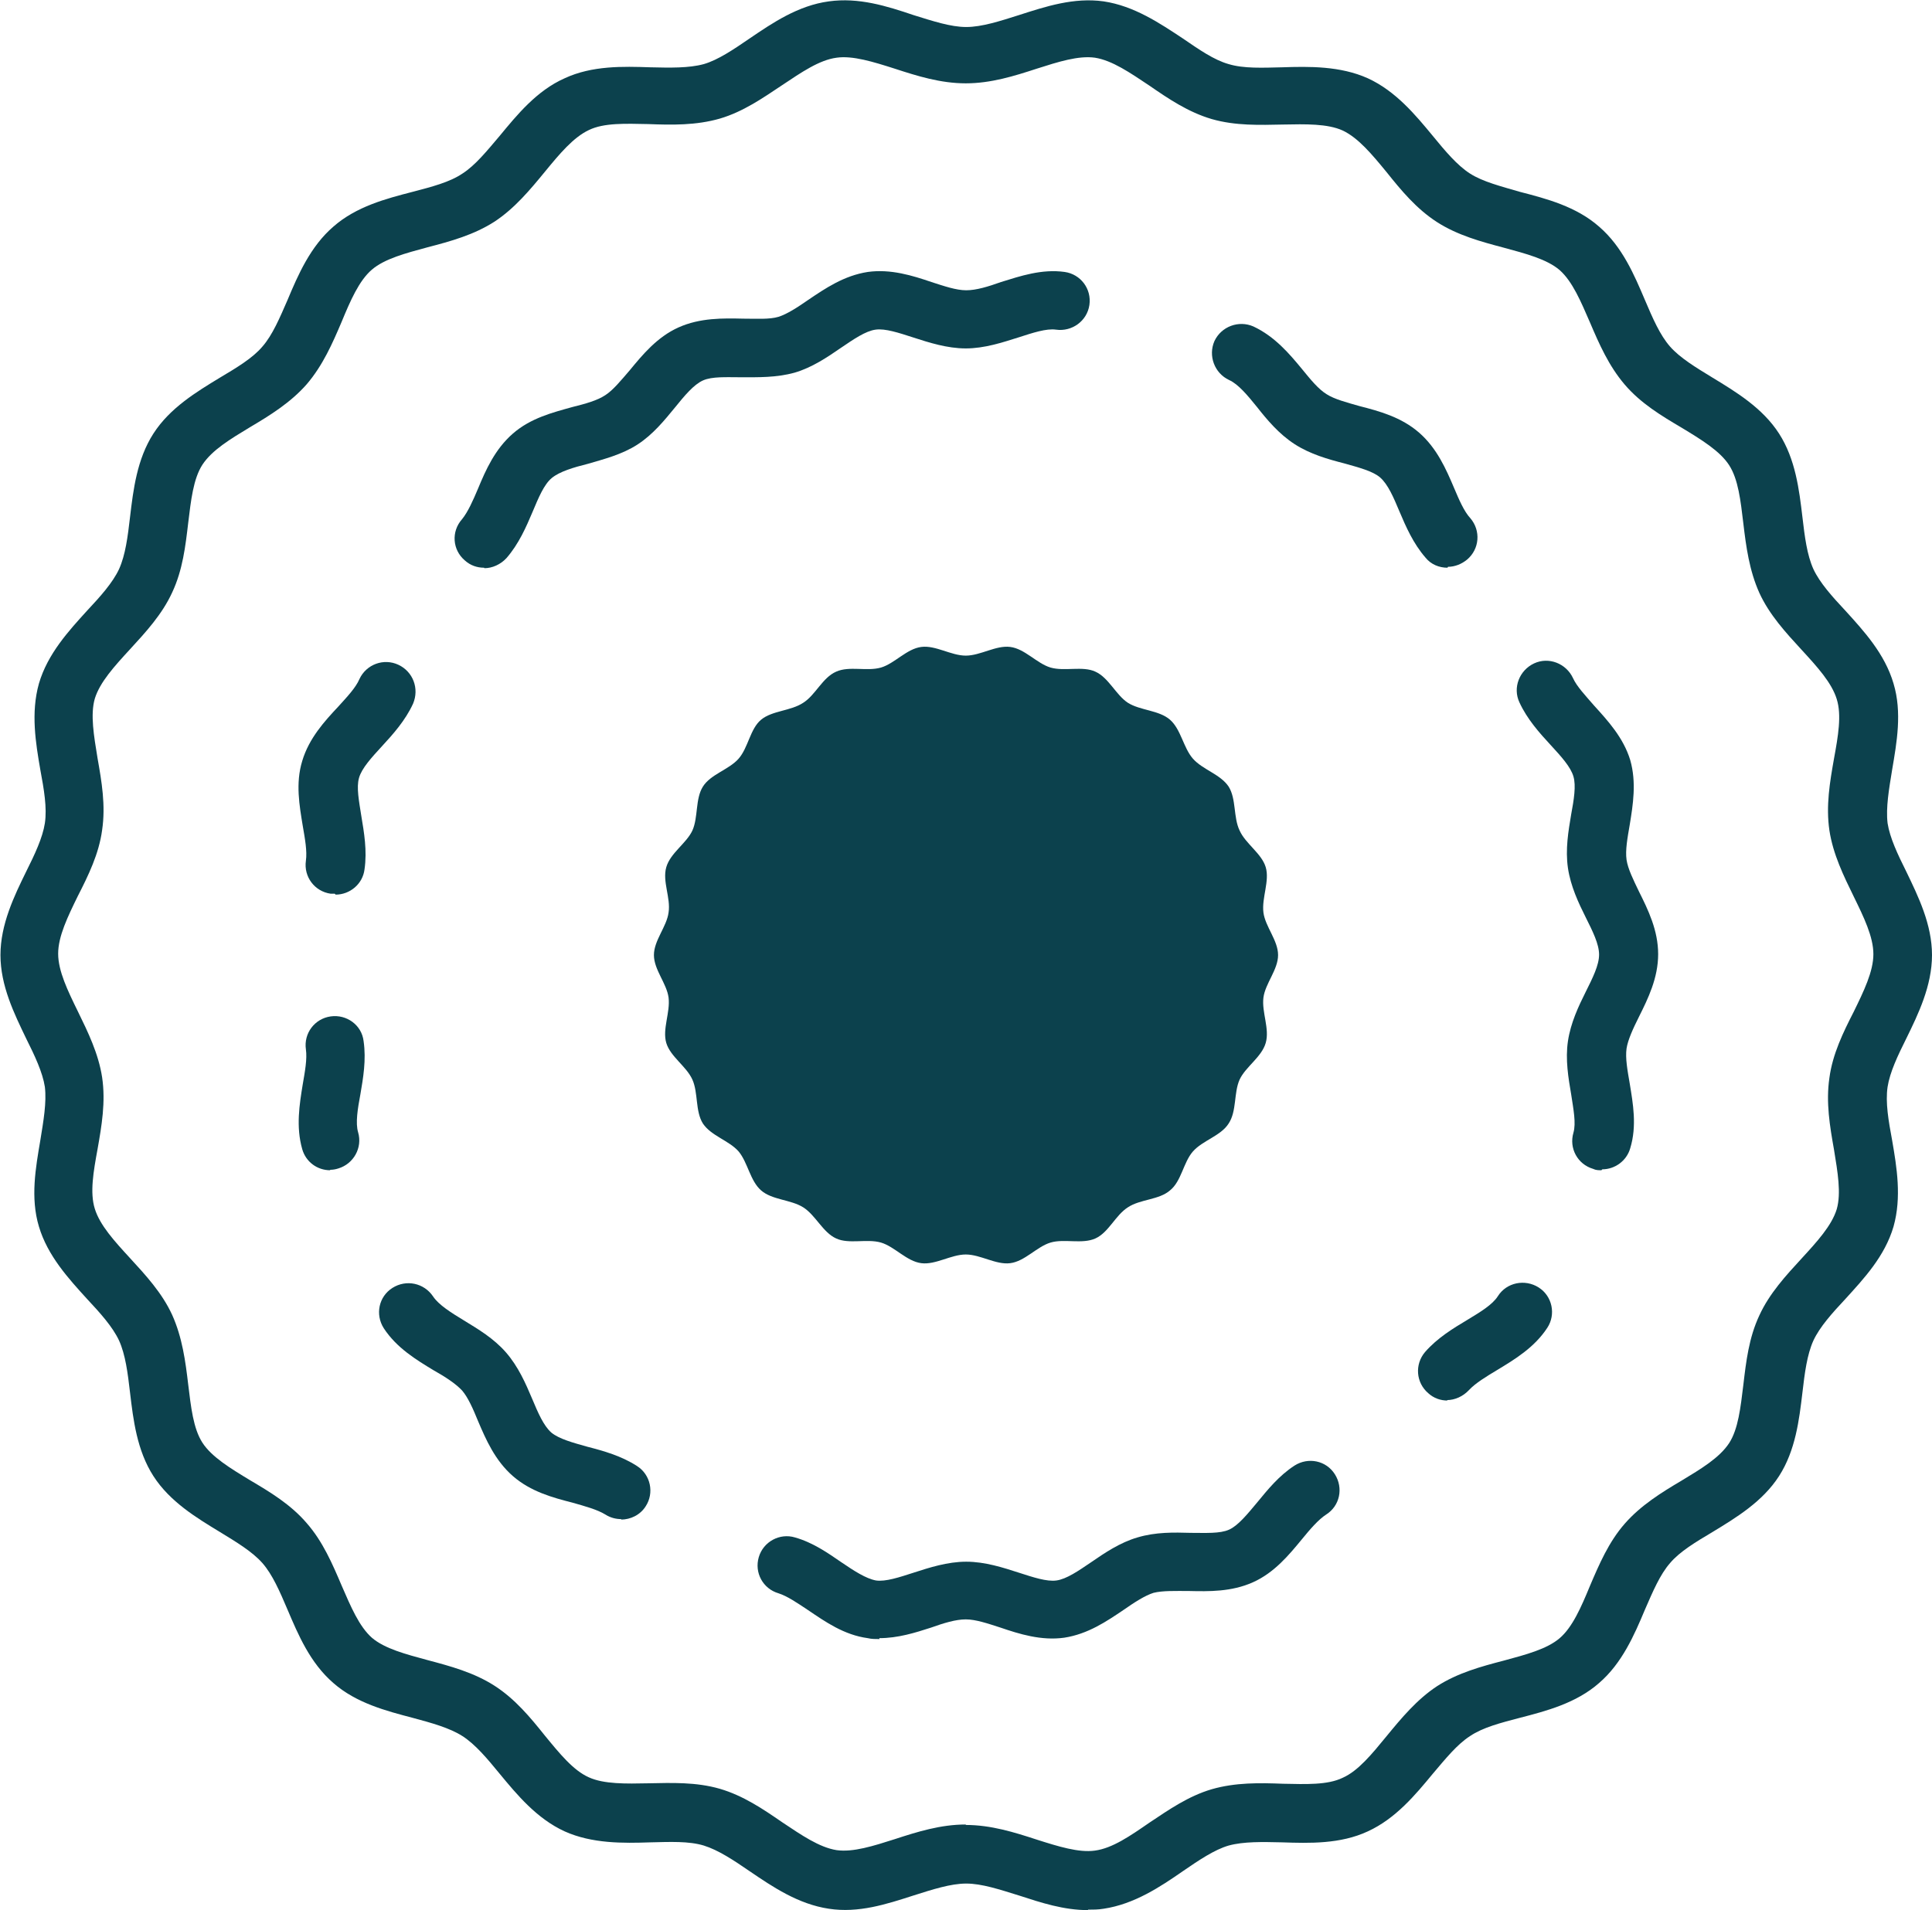
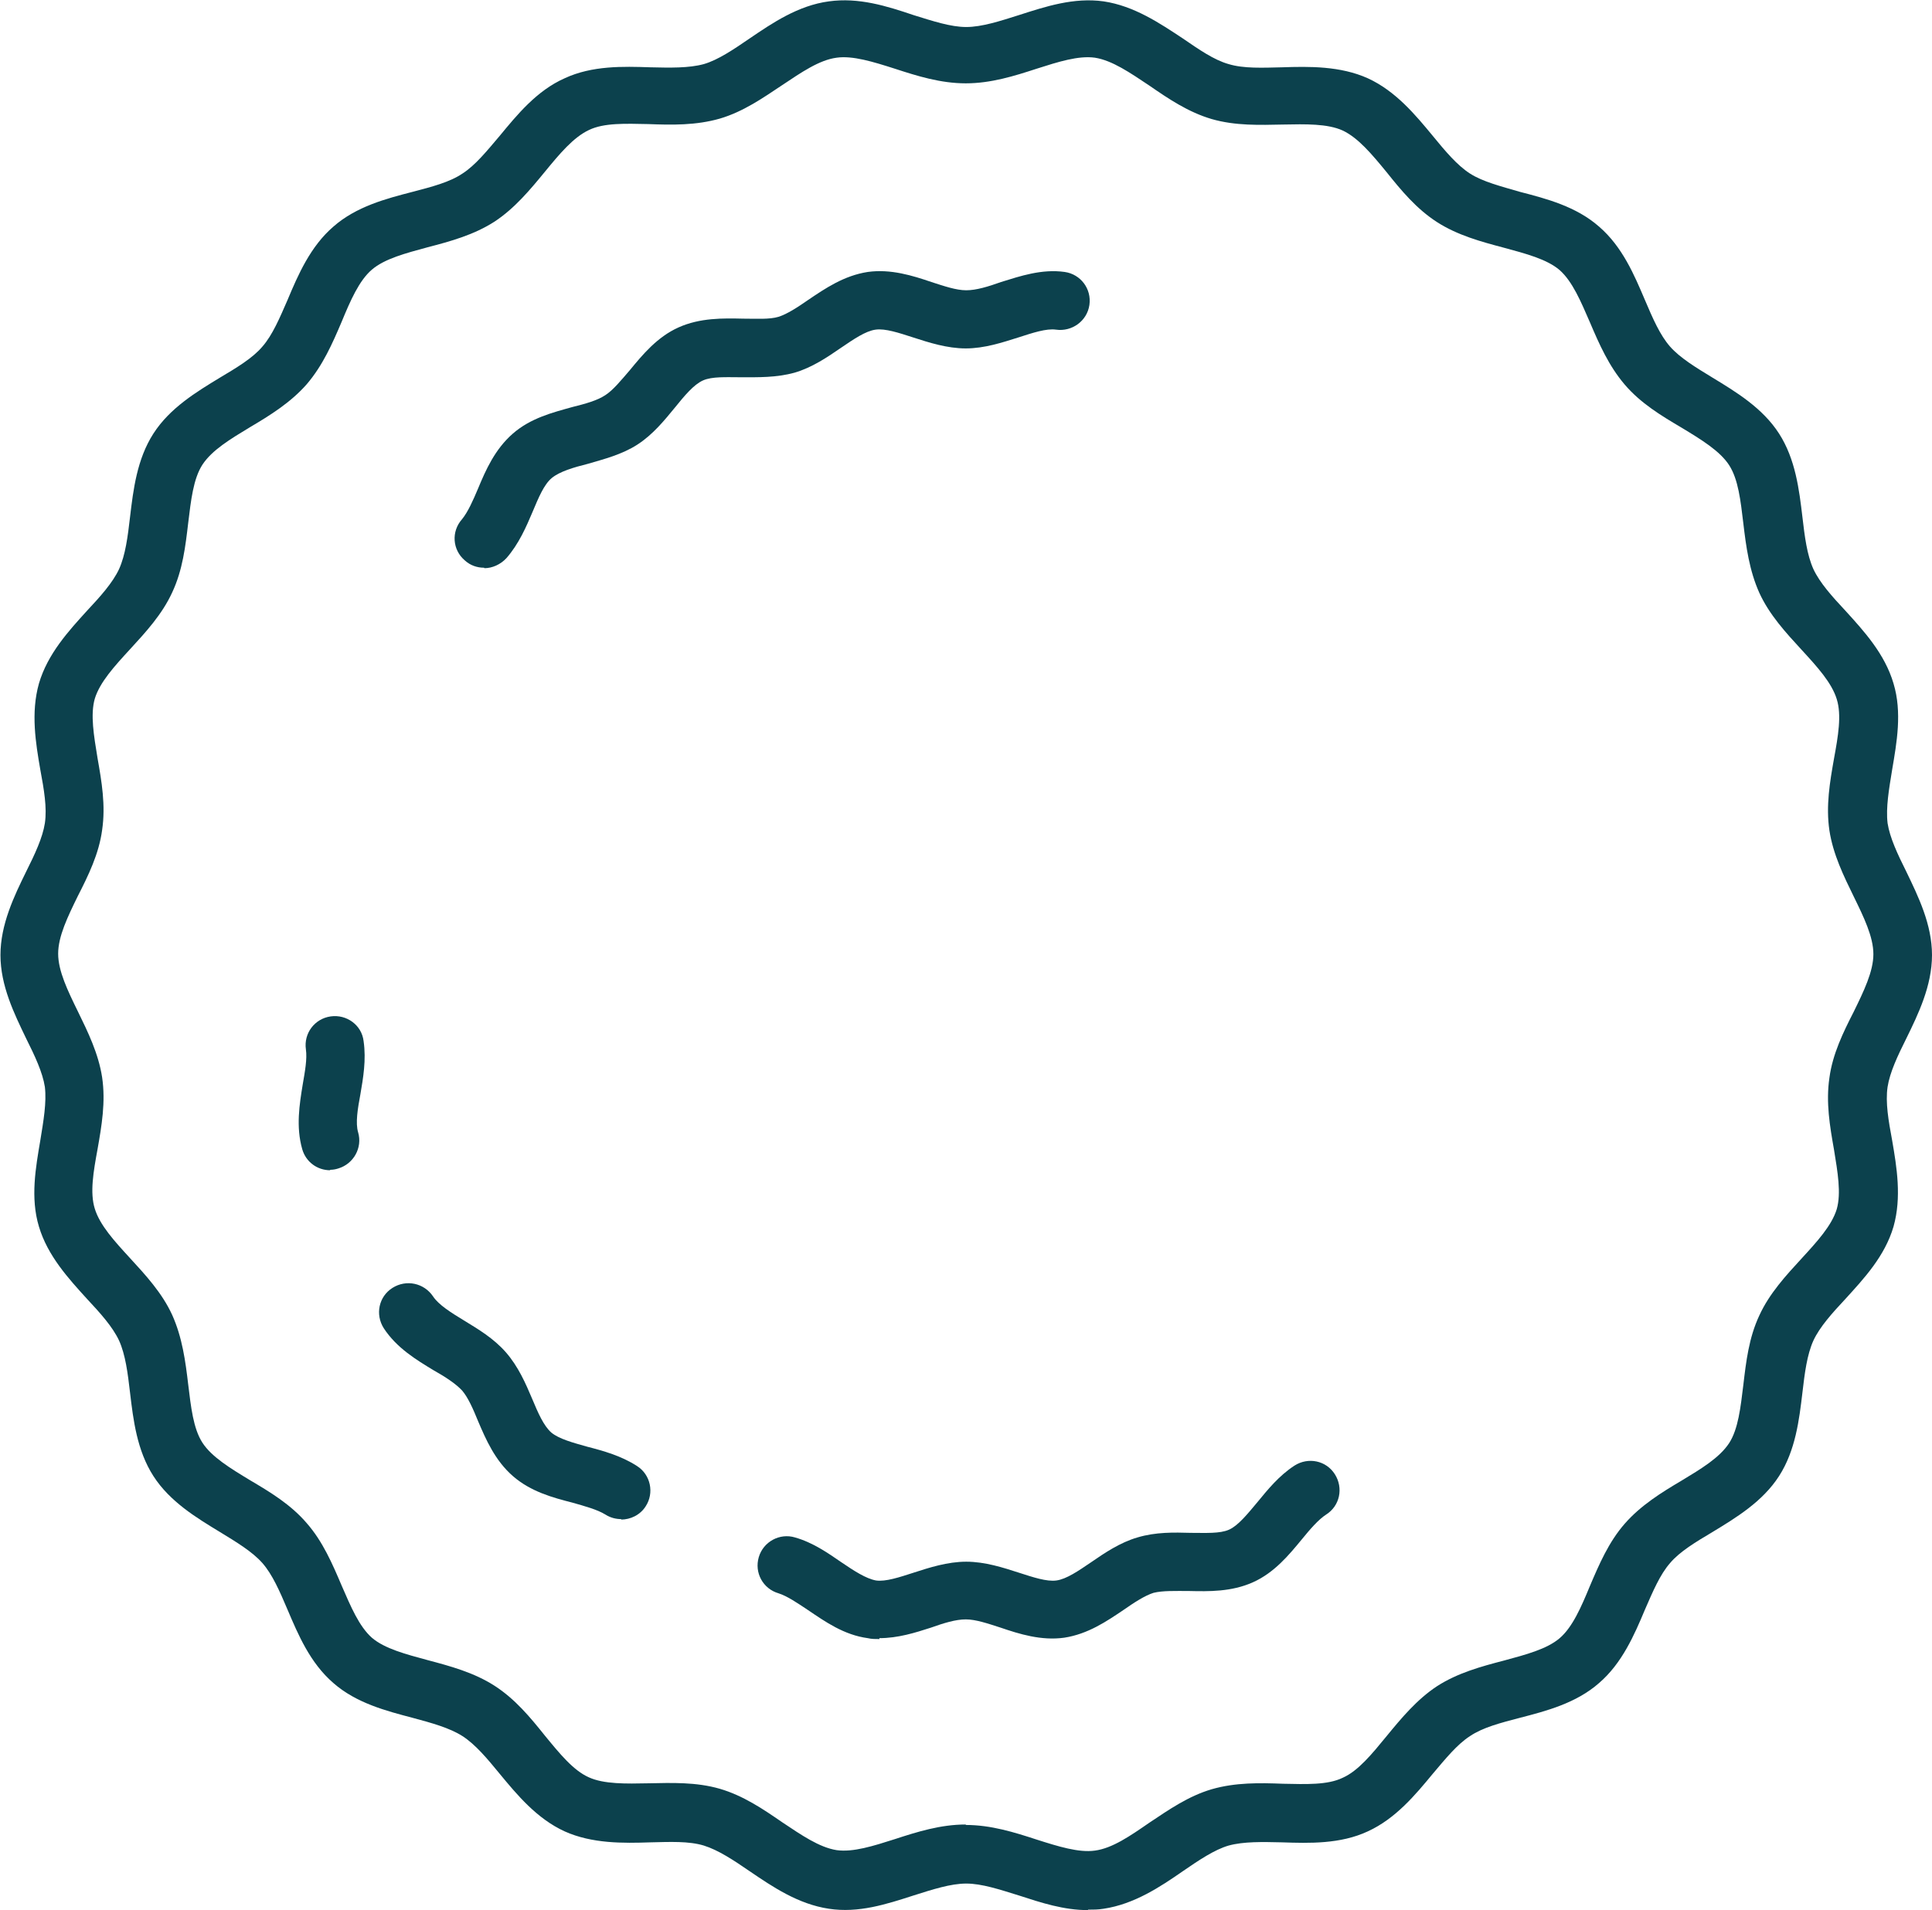
<svg xmlns="http://www.w3.org/2000/svg" id="Layer_2" data-name="Layer 2" viewBox="0 0 42.19 41.72">
  <defs>
    <style>
      .cls-1 {
        fill: #0c414d;
      }
    </style>
  </defs>
  <g id="Layer_1-2" data-name="Layer 1">
    <g>
      <path class="cls-1" d="M21.09,39.86c.55,0,1.06.16,1.55.32.47.15.92.29,1.27.24.38-.05.77-.32,1.19-.61.42-.28.85-.58,1.36-.73.52-.15,1.05-.14,1.56-.12.5.01.97.03,1.3-.13.34-.15.64-.52.96-.91.32-.39.66-.8,1.1-1.09.45-.29.96-.43,1.46-.56.48-.13.94-.25,1.22-.49.28-.24.47-.68.66-1.14.2-.47.41-.96.76-1.36.35-.4.8-.68,1.24-.94.43-.26.83-.5,1.04-.82.2-.31.25-.78.31-1.27.06-.51.12-1.03.35-1.52.22-.48.58-.87.92-1.24.34-.37.66-.72.77-1.08.1-.35.02-.81-.06-1.3-.09-.51-.18-1.03-.1-1.57.07-.52.3-.99.53-1.44.22-.45.43-.88.43-1.26s-.21-.81-.43-1.26c-.22-.45-.45-.92-.53-1.44-.08-.54.01-1.06.1-1.57.09-.49.17-.95.06-1.3-.11-.36-.43-.71-.77-1.08-.34-.37-.7-.76-.92-1.24-.22-.49-.29-1.01-.35-1.52-.06-.5-.11-.96-.31-1.27-.2-.31-.61-.56-1.04-.82-.44-.26-.89-.53-1.24-.94-.35-.41-.56-.89-.76-1.36-.2-.46-.38-.89-.66-1.14-.28-.24-.74-.36-1.22-.49-.49-.13-1.01-.27-1.46-.56-.45-.29-.78-.69-1.1-1.09-.32-.39-.62-.75-.96-.91-.33-.15-.81-.14-1.3-.13-.51.01-1.04.03-1.56-.12-.51-.15-.94-.44-1.36-.73-.42-.28-.81-.55-1.19-.61-.36-.05-.8.09-1.27.24-.49.16-1,.32-1.55.32s-1.06-.16-1.55-.32c-.47-.15-.92-.29-1.27-.24-.38.05-.77.32-1.19.6-.42.28-.85.58-1.36.73-.52.15-1.05.14-1.56.12-.5-.01-.97-.03-1.3.13-.34.16-.64.52-.96.91-.32.39-.66.8-1.1,1.09-.45.29-.96.43-1.46.56-.48.13-.94.25-1.22.49-.28.24-.47.68-.66,1.14-.2.47-.41.95-.76,1.36-.35.4-.8.68-1.24.94-.43.26-.83.5-1.04.82-.2.31-.25.78-.31,1.27-.06.51-.12,1.03-.35,1.52-.22.48-.58.87-.92,1.24-.34.37-.66.72-.77,1.08-.1.35-.02.81.06,1.3.09.51.18,1.03.1,1.57-.07.52-.3.99-.53,1.44-.22.45-.43.88-.43,1.26s.21.81.43,1.26c.22.45.45.92.53,1.44.08.54-.01,1.06-.1,1.57-.09.49-.17.95-.06,1.3.11.36.43.71.77,1.08.34.37.7.76.92,1.24.22.49.29,1.01.35,1.52.06.49.11.96.31,1.27.2.31.61.56,1.04.82.44.26.89.53,1.24.94.35.4.56.89.76,1.36.2.46.38.89.66,1.14.28.24.74.36,1.22.49.49.13,1.01.27,1.46.56.45.29.78.69,1.1,1.09.32.39.62.76.96.91.33.15.81.14,1.3.13.51-.01,1.04-.03,1.56.12.51.15.94.44,1.36.73.42.28.81.55,1.19.61.36.05.8-.09,1.27-.24.49-.16,1-.32,1.55-.32M23.76,41.72c-.53,0-1.02-.16-1.51-.32-.42-.13-.81-.26-1.15-.26s-.74.13-1.15.26c-.59.19-1.2.39-1.85.29-.67-.1-1.23-.48-1.73-.82-.35-.24-.68-.46-1-.56-.33-.1-.74-.08-1.17-.07-.59.02-1.27.03-1.87-.24-.61-.28-1.04-.8-1.42-1.26-.27-.33-.53-.64-.81-.82-.28-.18-.68-.29-1.09-.4-.57-.15-1.23-.32-1.73-.76-.51-.44-.77-1.06-1-1.6-.17-.4-.33-.77-.55-1.02-.22-.25-.57-.46-.93-.68-.51-.31-1.09-.66-1.45-1.22-.36-.56-.44-1.23-.51-1.82-.05-.43-.1-.83-.24-1.14-.14-.3-.41-.6-.7-.91-.4-.44-.86-.94-1.05-1.58-.19-.63-.07-1.29.03-1.88.07-.43.14-.83.1-1.17-.05-.32-.22-.68-.41-1.06-.26-.54-.56-1.15-.56-1.82s.3-1.29.56-1.82c.19-.38.36-.74.41-1.06.05-.34-.02-.74-.1-1.17-.1-.58-.21-1.24-.03-1.88.19-.65.65-1.15,1.05-1.59.29-.31.56-.61.7-.91.14-.31.19-.71.24-1.14.07-.59.15-1.26.51-1.82.36-.56.94-.91,1.45-1.22.37-.22.72-.43.93-.68.22-.25.38-.63.55-1.02.23-.55.5-1.17,1-1.6.5-.44,1.15-.61,1.73-.76.42-.11.81-.21,1.09-.4.28-.18.53-.49.81-.82.38-.46.81-.99,1.42-1.26.6-.28,1.28-.26,1.87-.24.43.01.84.02,1.17-.07.31-.09.65-.32,1-.56.5-.34,1.06-.72,1.73-.81.65-.09,1.26.1,1.85.3.42.13.81.26,1.15.26s.74-.13,1.15-.26c.59-.19,1.2-.39,1.85-.3.67.1,1.23.48,1.73.81.35.24.68.47,1,.56.33.1.74.08,1.17.07.59-.02,1.27-.03,1.87.24.61.28,1.04.8,1.42,1.26.27.33.53.64.81.82.28.18.68.28,1.09.4.58.15,1.23.32,1.73.76.51.44.77,1.06,1,1.6.17.4.33.77.55,1.02.22.25.57.46.93.68.51.31,1.09.66,1.45,1.22.36.56.44,1.23.51,1.82.05.43.1.83.24,1.14.14.3.41.6.7.91.4.44.86.94,1.05,1.59.19.63.07,1.29-.03,1.88-.07.43-.14.83-.1,1.17.05.32.22.68.41,1.06.26.54.56,1.15.56,1.82s-.3,1.29-.56,1.82c-.19.38-.36.74-.41,1.06-.05.34.02.74.1,1.17.1.58.21,1.24.03,1.88-.19.65-.65,1.14-1.05,1.58-.29.31-.56.61-.7.91-.14.31-.19.71-.24,1.14-.07.59-.15,1.26-.51,1.82-.36.56-.94.91-1.45,1.22-.37.22-.72.43-.93.68-.22.25-.38.63-.55,1.02-.23.55-.5,1.17-1,1.6-.5.44-1.15.61-1.73.76-.42.11-.81.21-1.09.4-.28.18-.53.49-.81.82-.38.46-.81.98-1.42,1.26-.6.28-1.28.26-1.87.24-.43-.01-.84-.02-1.17.07-.31.09-.65.32-1,.56-.49.34-1.06.72-1.73.82-.12.02-.23.02-.34.02" />
-       <path class="cls-1" d="M7.31,19.52s-.06,0-.09,0c-.35-.05-.59-.37-.54-.72.03-.21-.02-.48-.07-.77-.07-.43-.16-.92-.01-1.41.15-.5.49-.87.79-1.19.19-.21.38-.41.46-.6.15-.32.53-.46.85-.31.32.15.46.52.32.85-.17.37-.44.67-.68.93-.23.25-.44.48-.5.69-.06.21,0,.51.05.83.06.36.13.76.07,1.17-.04.32-.32.55-.63.55" />
      <path class="cls-1" d="M7.21,25.56c-.28,0-.53-.18-.61-.46-.14-.49-.06-.98.01-1.41.05-.29.1-.56.07-.77-.05-.35.19-.67.54-.72.35-.05.68.19.72.54.06.41-.01.81-.07,1.16-.06.32-.11.63-.05.83.1.34-.1.69-.43.79-.06.02-.12.03-.18.03" />
      <path class="cls-1" d="M13.57,33.18c-.12,0-.24-.03-.35-.1-.18-.11-.44-.18-.72-.26-.43-.11-.91-.24-1.3-.58-.39-.34-.59-.8-.76-1.2-.11-.27-.22-.52-.35-.67-.14-.15-.37-.3-.62-.44-.38-.23-.81-.49-1.09-.92-.19-.3-.11-.69.19-.88.3-.19.69-.11.89.19.12.18.39.35.67.52.31.19.65.39.92.7.27.31.43.68.57,1.01.13.31.25.59.42.74.17.14.47.22.79.31.35.09.74.2,1.08.42.3.19.38.59.19.88-.12.19-.33.29-.54.29" />
      <path class="cls-1" d="M19.21,35.8c-.09,0-.18,0-.26-.02-.52-.07-.93-.36-1.3-.61-.24-.16-.46-.31-.65-.37-.34-.1-.53-.45-.43-.79.1-.34.46-.53.79-.43.39.11.72.34,1.01.54.28.19.54.36.76.4.21.03.51-.07.82-.17.34-.11.74-.24,1.15-.24s.81.13,1.15.24c.31.1.61.2.82.17.22-.03.48-.21.76-.4.29-.2.63-.43,1.01-.54.4-.12.8-.11,1.16-.1.33,0,.64.02.84-.07.2-.09.4-.34.61-.59.23-.28.48-.59.82-.81.3-.19.69-.11.88.19.19.3.11.69-.19.88-.17.11-.35.32-.53.54-.28.34-.6.73-1.07.94-.47.21-.96.2-1.4.19-.29,0-.57-.01-.77.04-.19.06-.42.21-.65.37-.37.25-.78.53-1.3.61-.5.07-.98-.08-1.39-.22-.28-.09-.54-.18-.76-.18s-.48.08-.76.18c-.34.11-.72.23-1.13.23" />
-       <path class="cls-1" d="M31.61,30.59c-.15,0-.3-.05-.42-.16-.27-.23-.3-.63-.07-.9.27-.31.62-.52.92-.7.28-.17.55-.33.67-.52.19-.3.59-.38.89-.19.3.19.38.59.19.88-.28.43-.71.69-1.09.92-.25.15-.48.29-.62.44-.13.14-.31.22-.48.22" />
-       <path class="cls-1" d="M34.97,25.56c-.06,0-.12,0-.18-.03-.34-.1-.53-.45-.43-.79.06-.21,0-.51-.05-.84-.06-.35-.13-.76-.07-1.16.06-.4.23-.76.39-1.08.15-.3.29-.58.29-.81s-.14-.51-.29-.81c-.16-.32-.33-.68-.39-1.08-.06-.41.01-.81.07-1.17.06-.32.11-.63.05-.83-.06-.21-.27-.44-.5-.69-.24-.26-.51-.56-.68-.93-.15-.32,0-.7.32-.85.32-.15.7,0,.85.32.08.18.27.38.46.6.3.33.64.7.79,1.19.14.49.06.98-.01,1.41-.05.29-.1.56-.07.77.03.2.15.44.27.69.2.4.42.85.42,1.37s-.22.97-.42,1.37c-.13.26-.24.5-.27.69-.03.21.02.48.07.77.07.43.16.92.01,1.41-.08.28-.34.46-.61.46" />
-       <path class="cls-1" d="M31.61,12.4c-.18,0-.36-.07-.48-.22-.27-.31-.43-.68-.57-1.01-.13-.31-.25-.59-.42-.74-.16-.14-.47-.22-.79-.31-.35-.09-.74-.2-1.08-.42-.34-.22-.6-.53-.82-.81-.21-.26-.41-.5-.61-.59-.32-.15-.46-.53-.32-.85.15-.32.53-.46.85-.32.47.22.79.6,1.07.94.18.22.35.43.53.54.17.11.44.18.72.26.43.11.91.24,1.3.58.39.34.59.8.76,1.2.11.26.22.52.36.67.23.27.2.67-.07.9-.12.1-.27.16-.42.16" />
      <path class="cls-1" d="M10.57,12.4c-.15,0-.3-.05-.42-.16-.27-.23-.3-.63-.06-.9.13-.16.24-.41.35-.67.17-.41.37-.86.76-1.2.39-.34.87-.46,1.3-.58.28-.07.54-.14.72-.26.17-.11.34-.32.53-.54.28-.34.6-.73,1.07-.94.47-.21.97-.2,1.41-.19.29,0,.57.02.77-.04.19-.06.42-.21.65-.37.37-.25.78-.53,1.3-.61.5-.07.98.08,1.39.22.28.09.54.18.76.18s.48-.08.76-.18c.42-.13.89-.29,1.39-.22.35.05.59.37.54.72-.05.35-.38.59-.73.54-.21-.03-.51.07-.82.17-.35.11-.74.24-1.15.24s-.81-.13-1.15-.24c-.31-.1-.61-.2-.82-.17-.22.03-.48.21-.76.4-.29.2-.63.43-1.01.54-.4.11-.8.1-1.16.1-.33,0-.64-.02-.84.07-.2.09-.4.33-.61.59-.23.28-.48.59-.82.81-.34.22-.74.32-1.08.42-.32.08-.62.17-.79.31-.17.14-.29.43-.42.74-.14.33-.3.7-.57,1.01-.13.14-.31.22-.48.22" />
-       <path class="cls-1" d="M27.91,20.86c0,.32-.28.62-.32.93-.04.32.14.68.05.99-.09.31-.44.52-.57.8-.13.29-.06.69-.24.96-.17.27-.57.37-.78.61-.21.24-.25.65-.5.85-.24.21-.65.19-.92.37-.27.17-.42.55-.71.68-.29.13-.68,0-.98.09-.3.09-.56.41-.88.45-.31.04-.65-.19-.97-.19s-.66.23-.97.19c-.32-.04-.58-.36-.88-.45-.31-.09-.7.04-.98-.09-.29-.13-.45-.51-.72-.68-.27-.17-.68-.16-.92-.37s-.29-.61-.49-.85c-.21-.24-.6-.34-.78-.61-.17-.27-.1-.67-.23-.96-.13-.29-.48-.5-.57-.8-.09-.3.09-.67.05-.99-.04-.31-.32-.61-.32-.93s.28-.62.32-.93c.05-.32-.14-.68-.05-.99.09-.31.44-.52.57-.8.13-.29.06-.69.23-.96.17-.27.57-.37.78-.61.21-.24.25-.65.49-.85s.65-.19.92-.37c.27-.17.42-.55.72-.68.29-.13.67,0,.98-.09.3-.09.56-.41.88-.45.31-.04.65.19.97.19s.66-.23.97-.19c.32.04.58.36.88.45.31.09.7-.04.98.09.29.13.45.51.71.68.27.17.68.16.92.37.24.21.29.61.5.85.21.24.6.34.78.61.17.27.1.67.24.96.13.29.48.5.57.8.09.3-.09.67-.05.99.04.31.32.61.32.93" />
    </g>
  </g>
</svg>